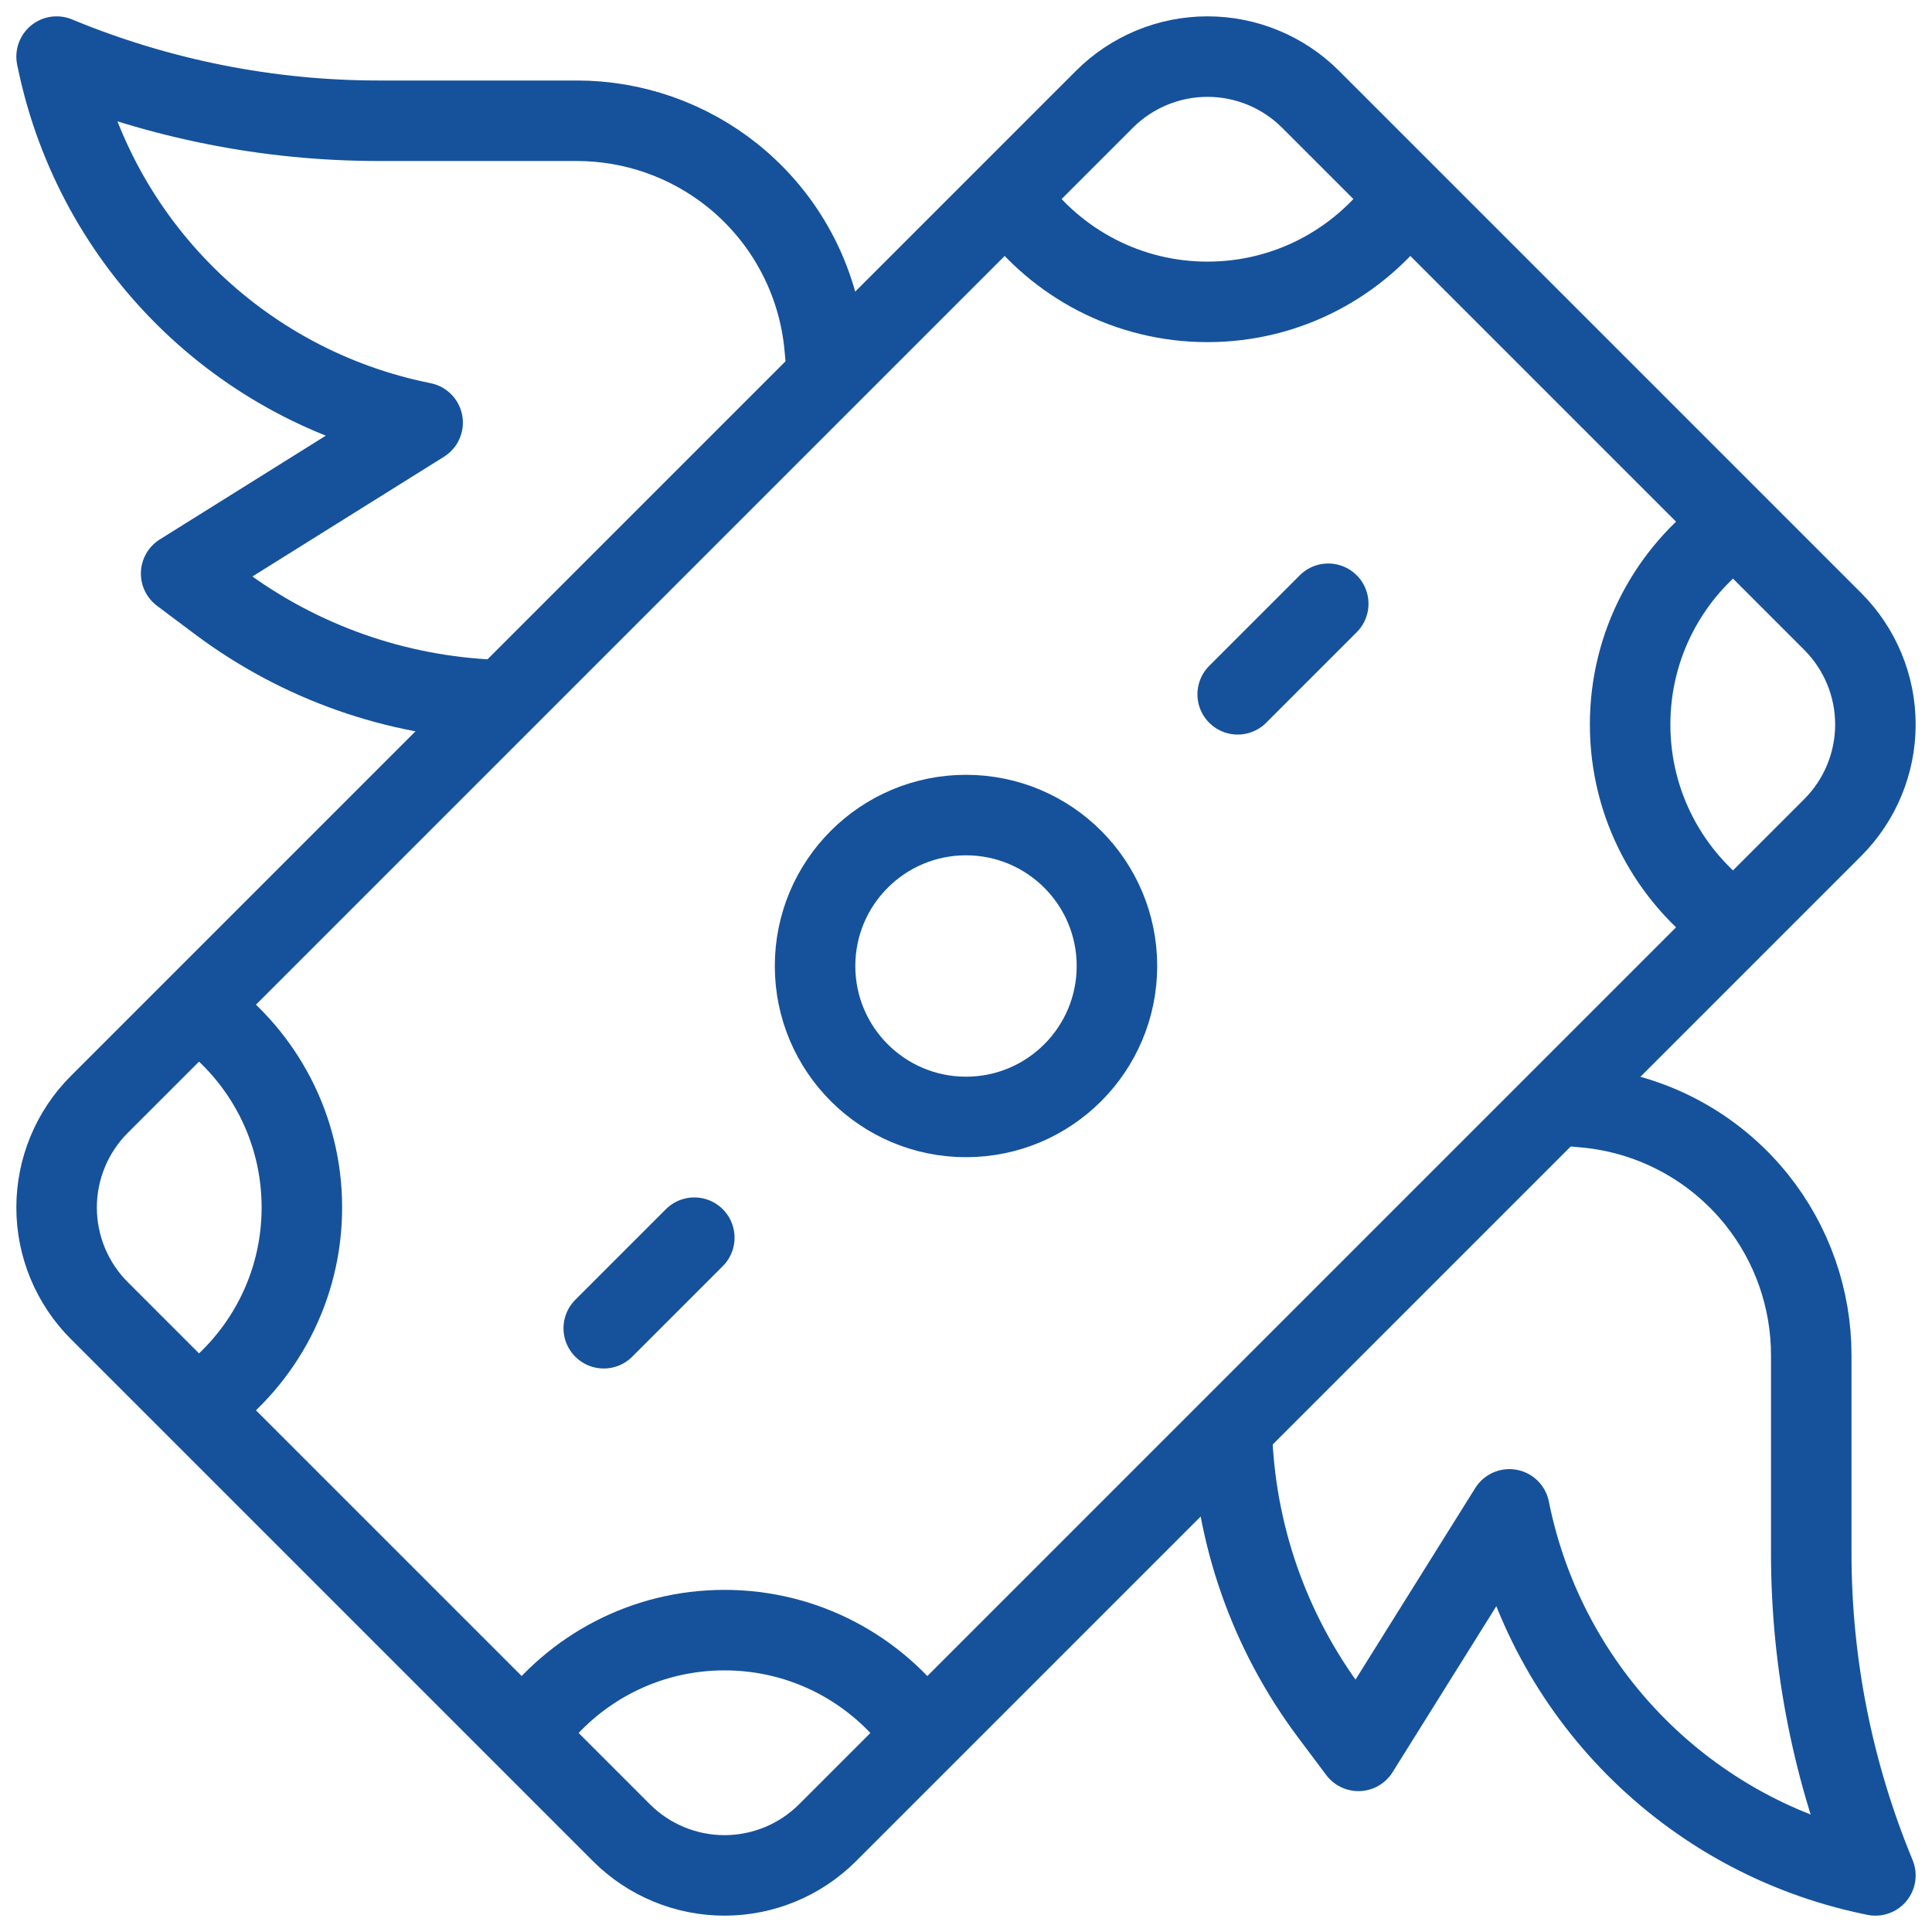
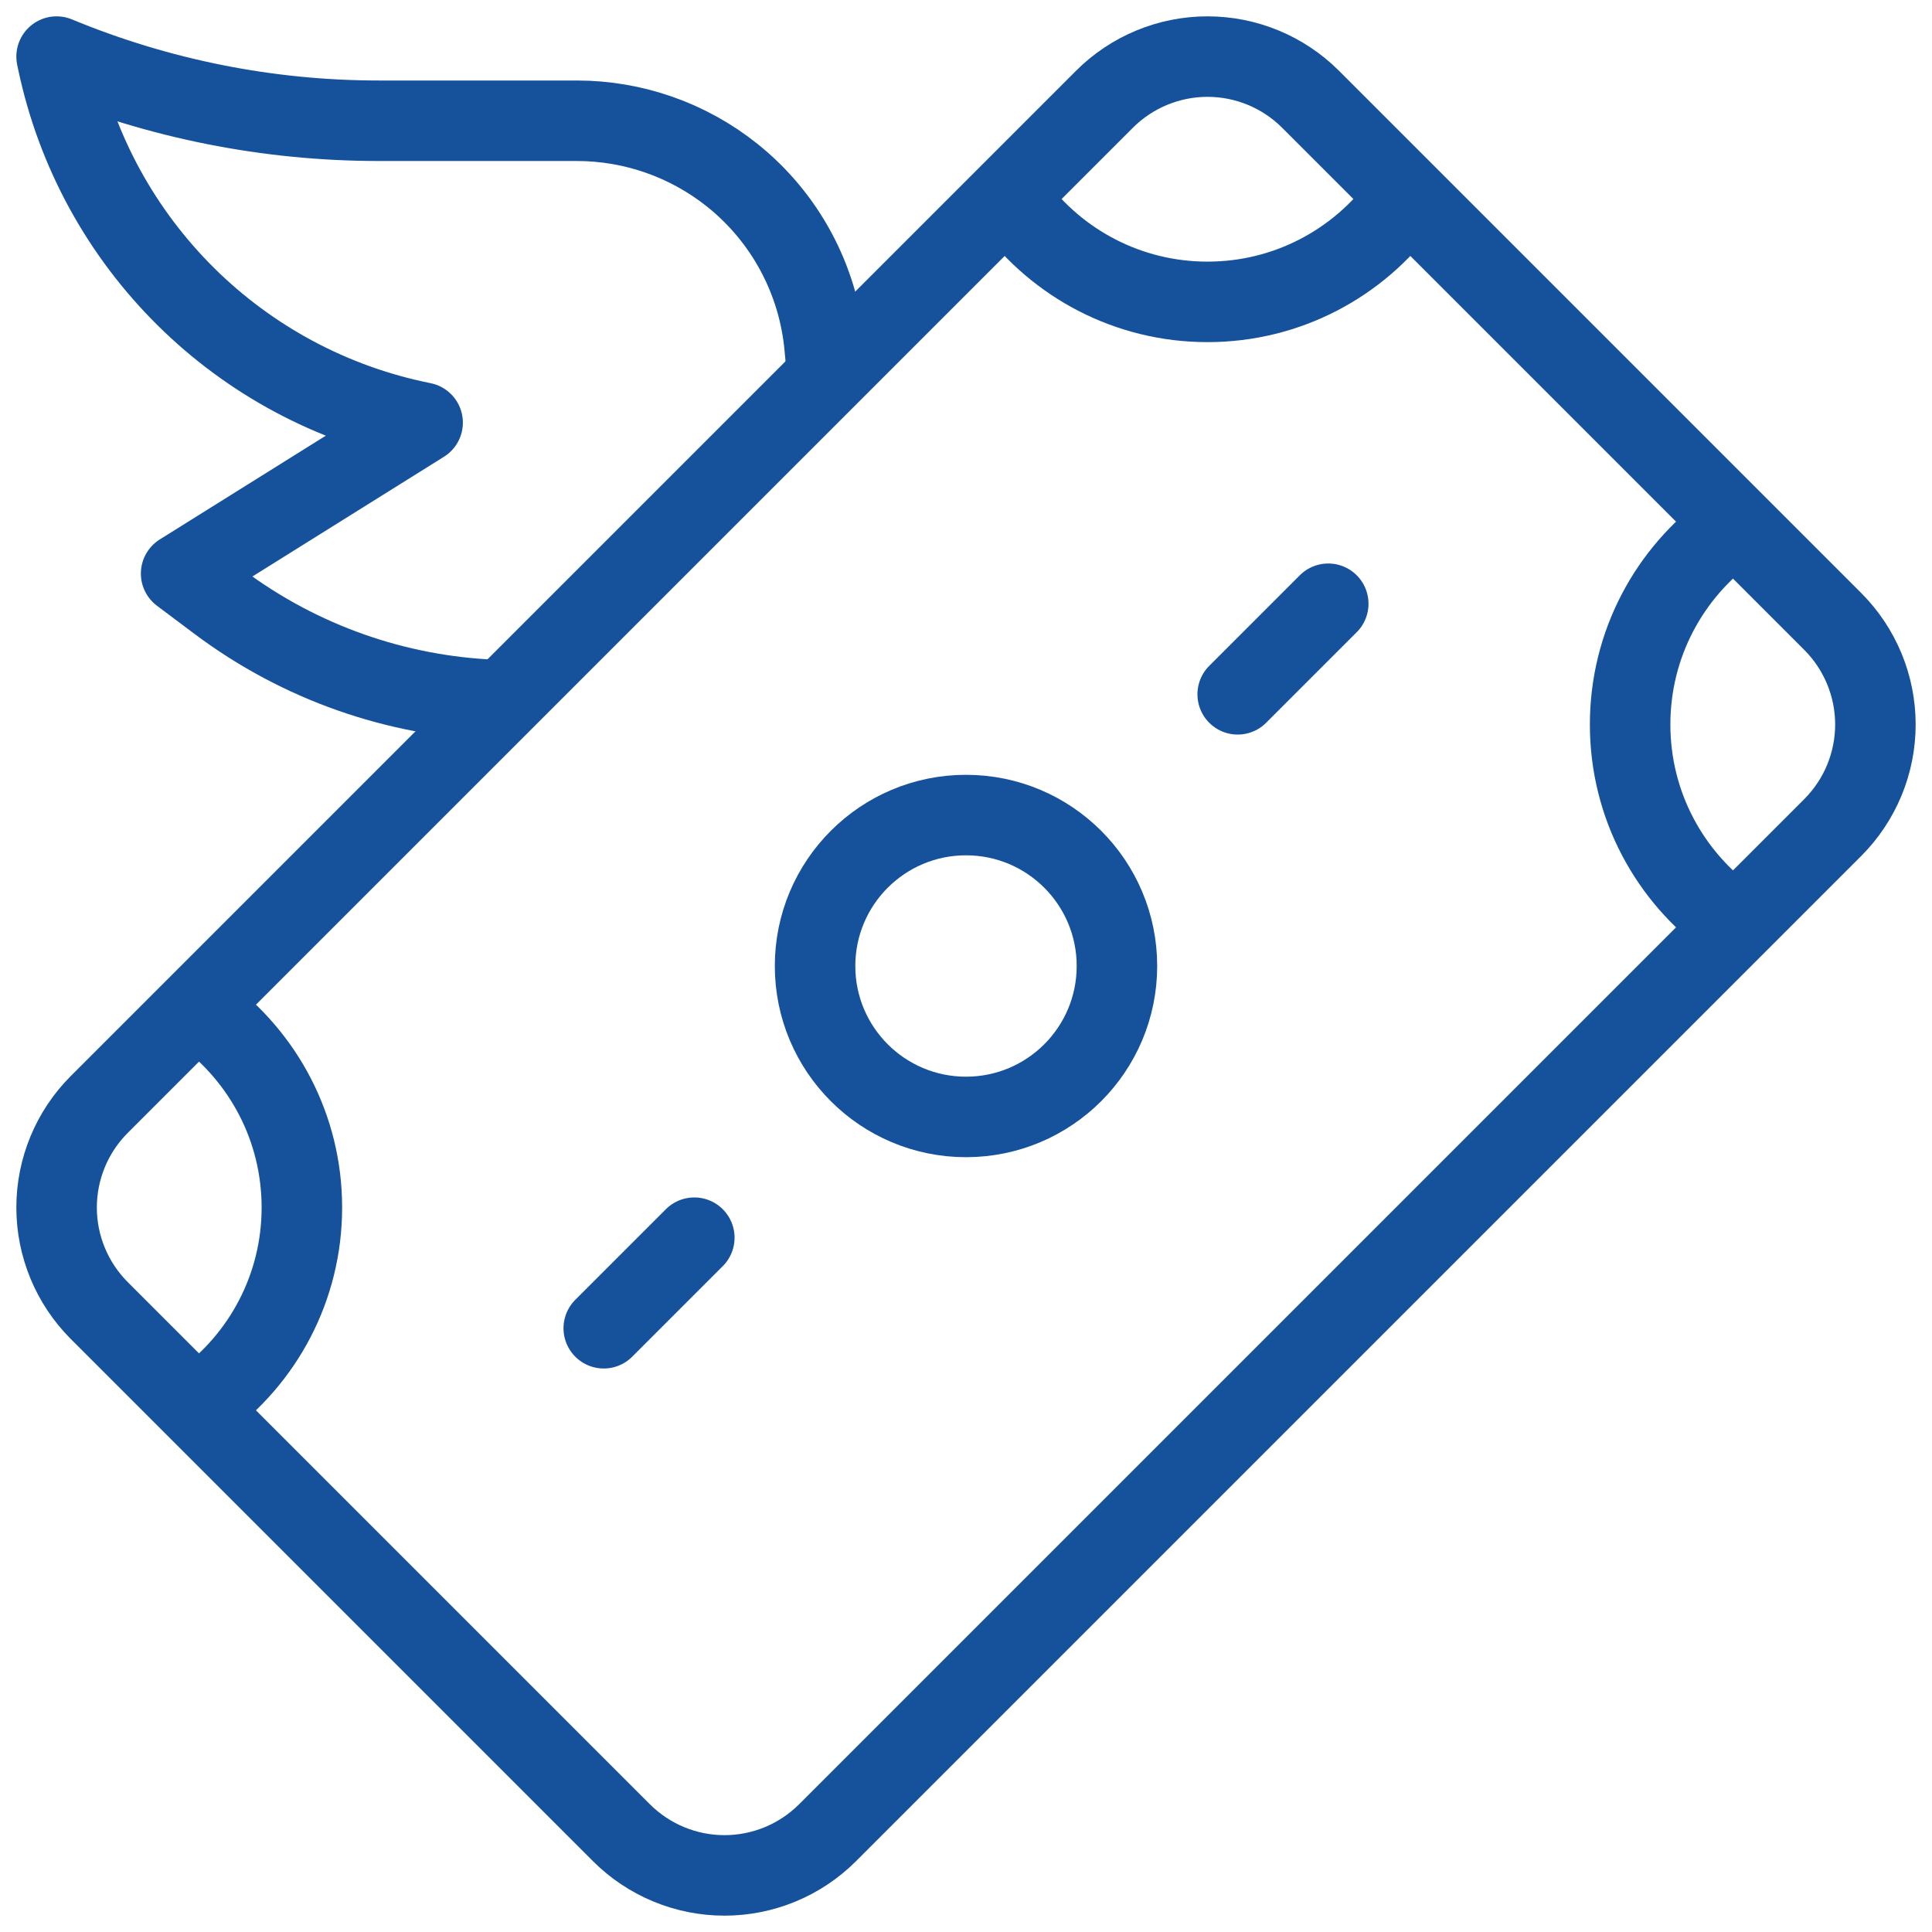
<svg xmlns="http://www.w3.org/2000/svg" width="48" height="48" viewBox="0 0 48 48" fill="none">
  <g clip-path="url(#clip0_17_11107)">
    <path d="M20.529 9.064L20.488 8.623C20.336 6.947 19.507 5.406 18.194 4.355C17.097 3.478 15.735 3 14.331 3H9.411C6.664 3 3.944 2.458 1.406 1.406L1.429 1.515C2.382 6.055 5.951 9.59 10.5 10.5L4.5 14.25L5.428 14.946C7.472 16.479 9.865 17.289 12.274 17.39" stroke="#15529B" stroke-width="2" stroke-miterlimit="10" stroke-linecap="round" stroke-linejoin="round" />
-     <path d="M38.929 27.471L39.377 27.512C41.053 27.664 42.594 28.493 43.645 29.806C44.523 30.903 45 32.265 45 33.669V38.589C45 41.336 45.542 44.056 46.594 46.594L46.486 46.571C41.945 45.618 38.41 42.049 37.5 37.5L33.75 43.5L33.054 42.572C31.503 40.503 30.692 38.078 30.607 35.639" stroke="#15529B" stroke-width="2" stroke-miterlimit="10" stroke-linecap="round" stroke-linejoin="round" />
    <path d="M46.594 18C46.594 18.96 46.212 19.882 45.533 20.561L20.561 45.533C19.882 46.212 18.96 46.594 18 46.594C17.04 46.594 16.118 46.212 15.439 45.533L2.467 32.561C1.788 31.882 1.406 30.96 1.406 30C1.406 29.04 1.788 28.118 2.467 27.439L27.439 2.467C28.118 1.788 29.04 1.406 30 1.406C30.96 1.406 31.882 1.788 32.561 2.467L45.533 15.439C46.212 16.118 46.594 17.04 46.594 18Z" stroke="#15529B" stroke-width="2" stroke-miterlimit="10" stroke-linecap="round" stroke-linejoin="round" />
    <path d="M24 27.75C26.071 27.75 27.75 26.071 27.75 24C27.75 21.929 26.071 20.25 24 20.25C21.929 20.25 20.25 21.929 20.25 24C20.25 26.071 21.929 27.75 24 27.75Z" stroke="#15529B" stroke-width="2" stroke-miterlimit="10" stroke-linecap="round" stroke-linejoin="round" />
    <path d="M15 33L17.25 30.75" stroke="#15529B" stroke-width="2" stroke-miterlimit="10" stroke-linecap="round" stroke-linejoin="round" />
    <path d="M30.75 17.25L33 15" stroke="#15529B" stroke-width="2" stroke-miterlimit="10" stroke-linecap="round" stroke-linejoin="round" />
    <path d="M34.846 5.04C33.754 6.531 31.99 7.5 30 7.5C28.024 7.5 26.272 6.545 25.178 5.073" stroke="#15529B" stroke-width="2" stroke-miterlimit="10" stroke-linecap="round" stroke-linejoin="round" />
    <path d="M43.005 22.878C41.488 21.789 40.5 20.01 40.5 18C40.5 15.999 41.479 14.227 42.984 13.137" stroke="#15529B" stroke-width="2" stroke-miterlimit="10" stroke-linecap="round" stroke-linejoin="round" />
    <path d="M5.049 25.161C6.535 26.254 7.5 28.014 7.5 30C7.5 31.991 6.53 33.755 5.038 34.847" stroke="#15529B" stroke-width="2" stroke-miterlimit="10" stroke-linecap="round" stroke-linejoin="round" />
-     <path d="M13.157 42.956C14.249 41.467 16.012 40.5 18 40.5C20.007 40.5 21.783 41.485 22.873 42.997" stroke="#15529B" stroke-width="2" stroke-miterlimit="10" stroke-linecap="round" stroke-linejoin="round" />
  </g>
  <defs>
    <clipPath id="clip0_17_11107">
      <rect width="48" height="48" fill="white" />
    </clipPath>
  </defs>
</svg>